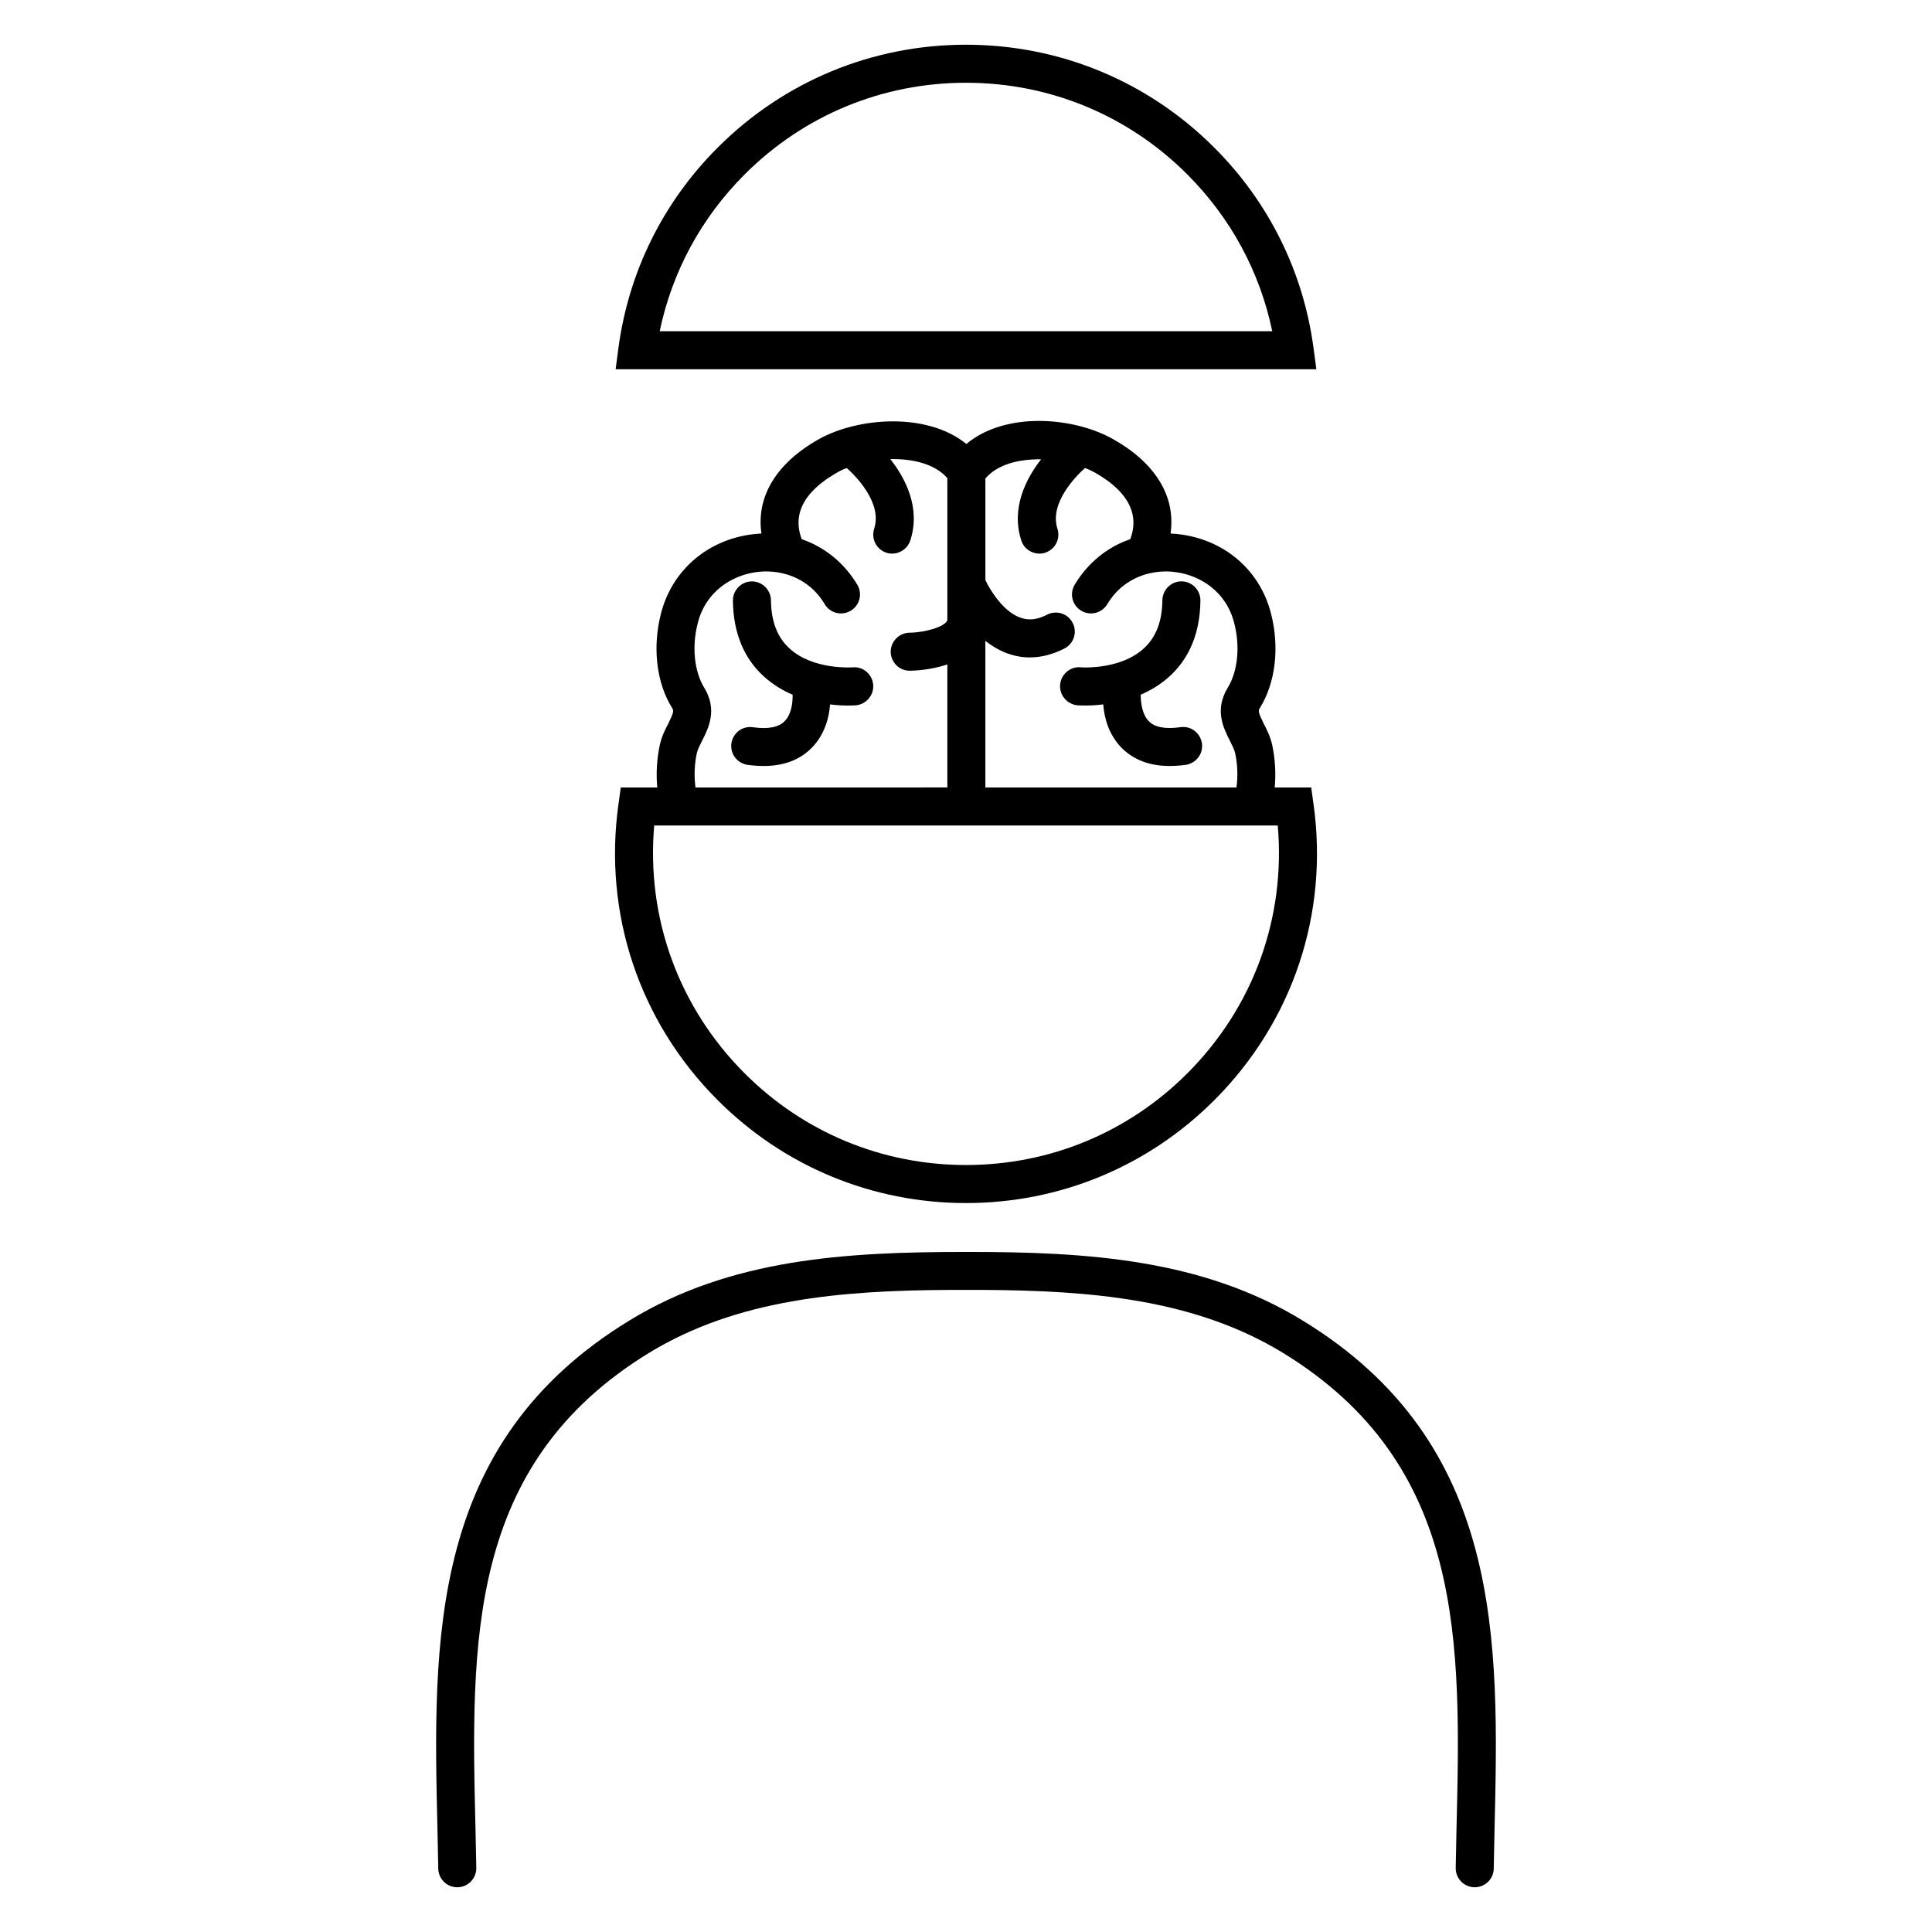
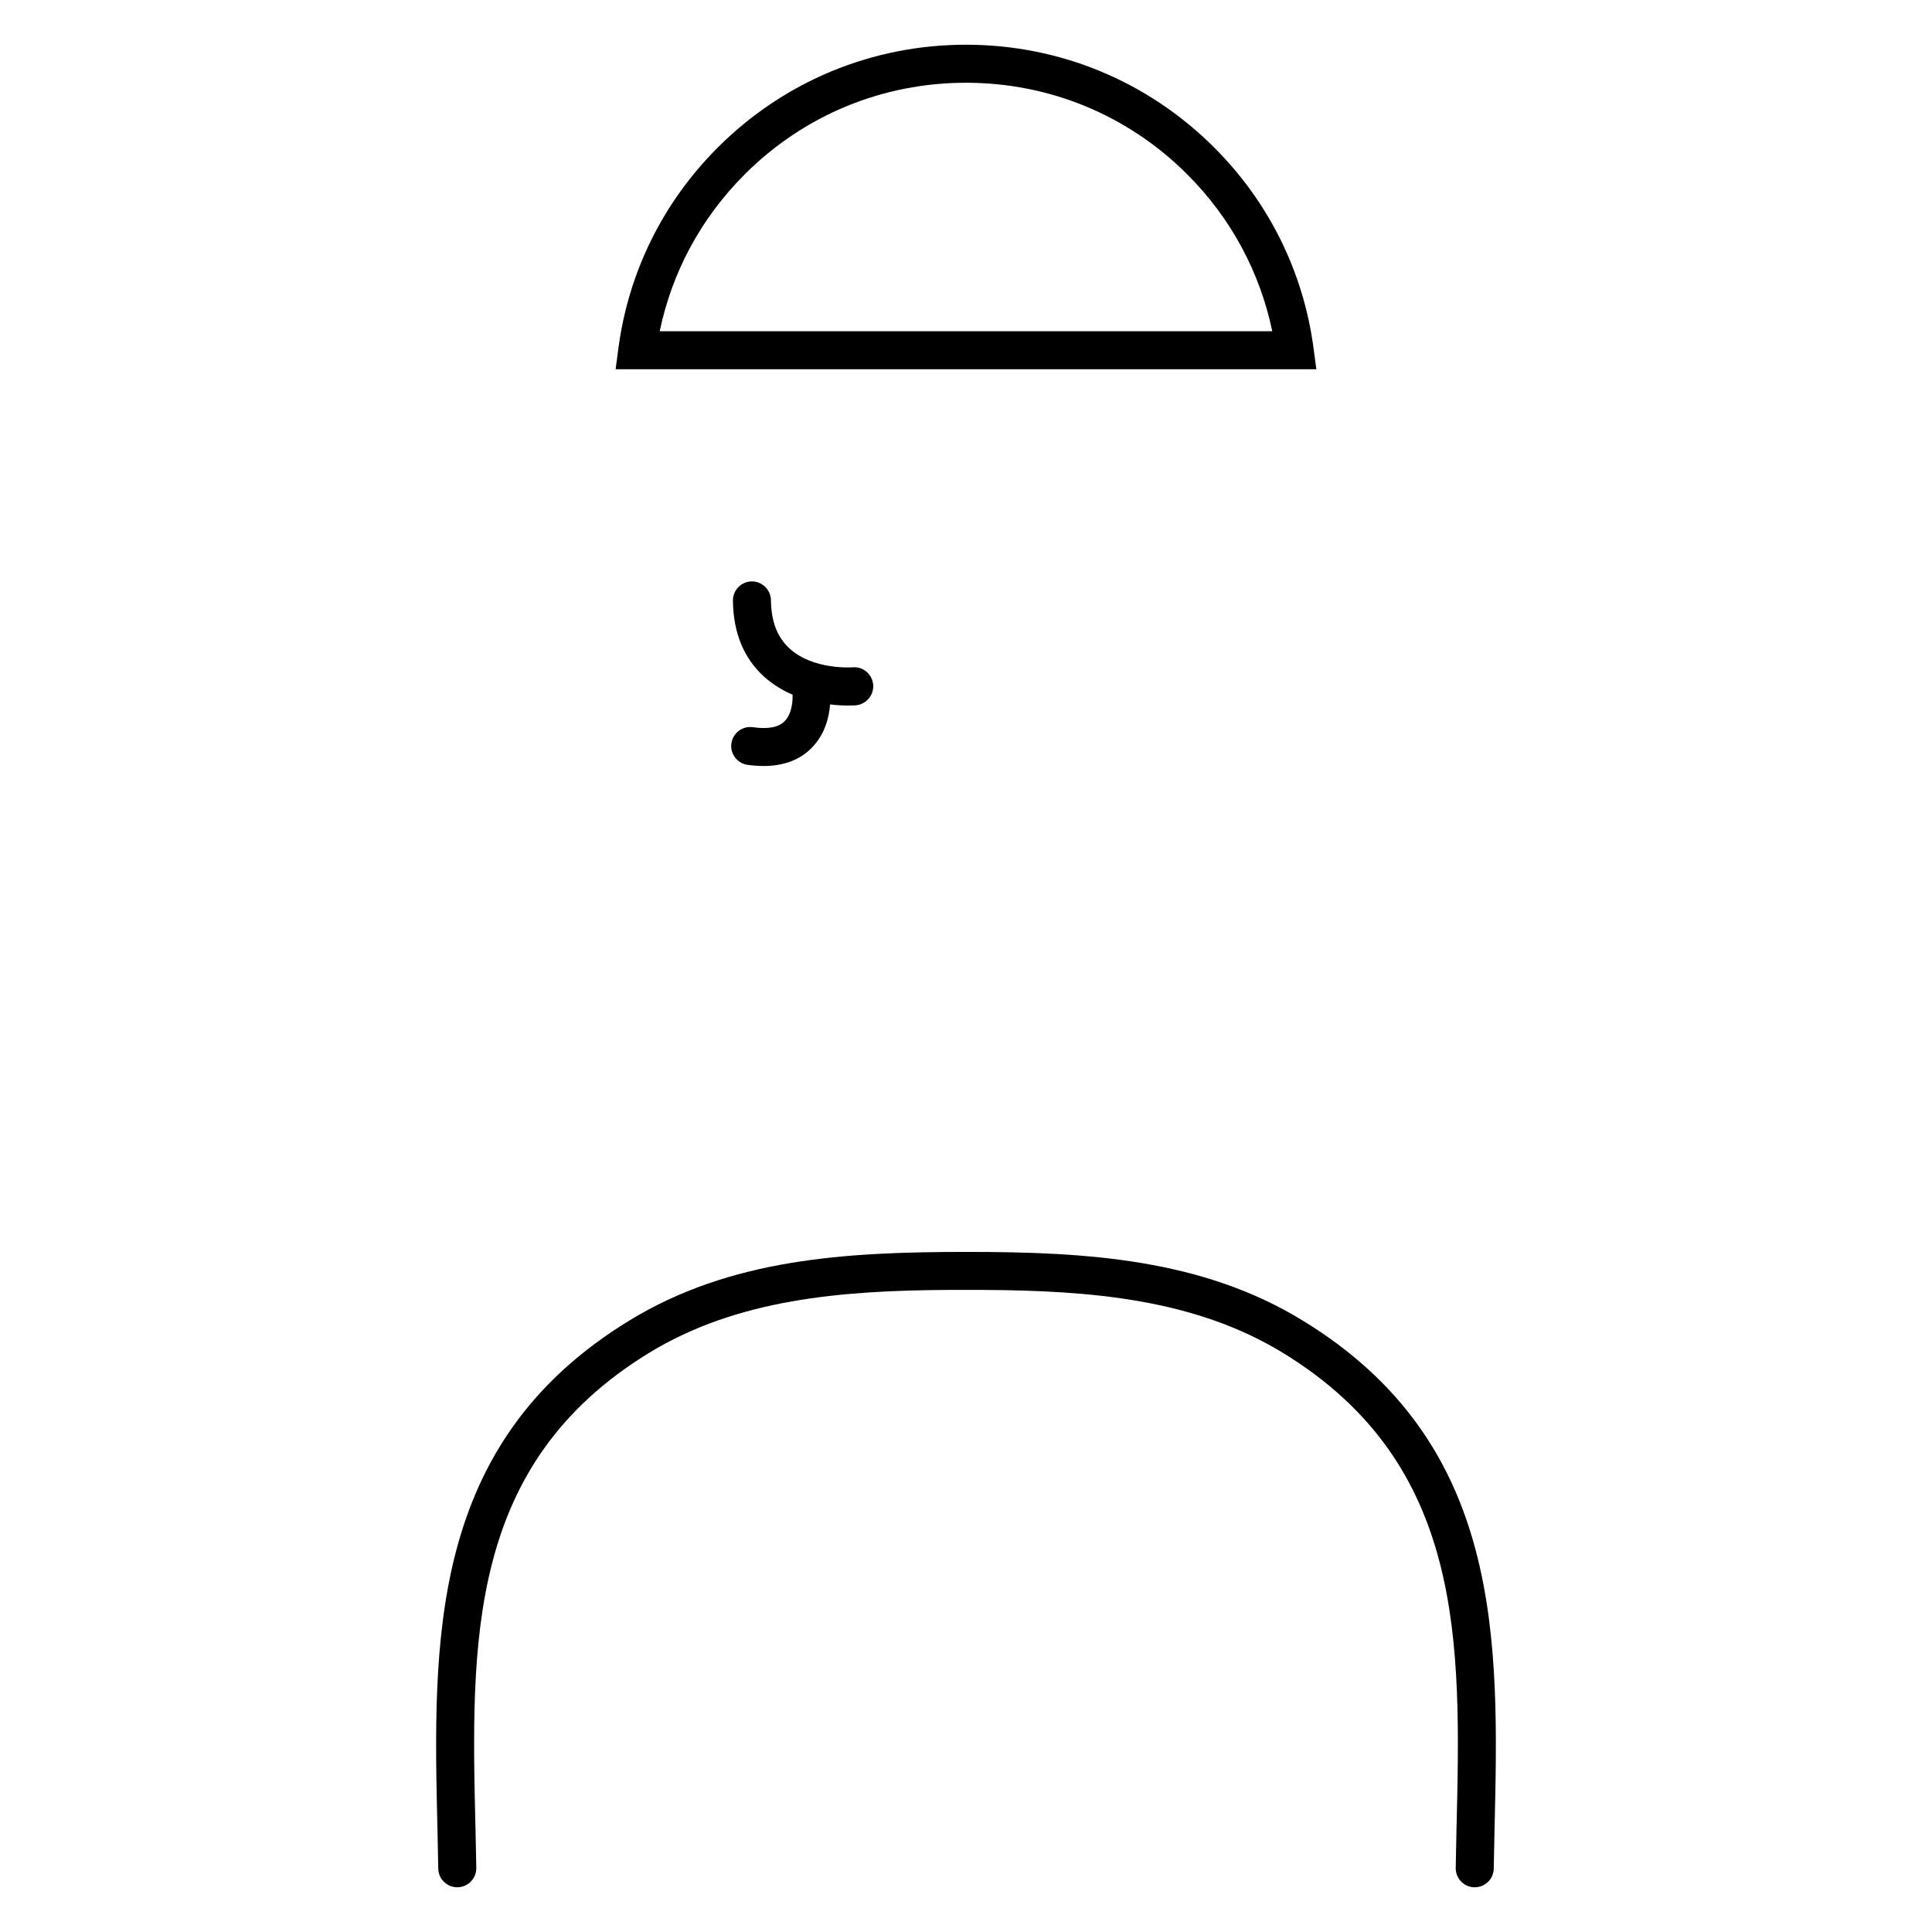
<svg xmlns="http://www.w3.org/2000/svg" fill="#000000" width="800px" height="800px" version="1.1" viewBox="144 144 512 512">
  <g>
-     <path d="m462.52 341c0.402 2.769-1.562 5.289-4.281 5.691-1.512 0.203-2.922 0.301-4.281 0.301-5.289 0-9.523-1.613-12.695-4.785-3.477-3.527-4.637-8.012-4.887-11.539-1.914 0.25-3.578 0.301-4.785 0.301-1.16 0-1.914-0.051-2.016-0.051-2.769-0.25-4.836-2.672-4.637-5.441 0.25-2.769 2.621-4.887 5.441-4.637 0 0 0.504 0.051 1.258 0.051 2.973 0 10.531-0.504 15.469-5.039 3.223-2.922 4.887-7.152 4.938-12.797 0.051-2.769 2.316-4.988 5.039-4.988h0.102c2.769 0.051 4.988 2.367 4.938 5.141-0.102 8.516-2.922 15.316-8.312 20.152-2.316 2.066-4.887 3.629-7.508 4.734 0 2.066 0.352 5.238 2.168 7.055 1.562 1.613 4.383 2.117 8.363 1.562 2.766-0.398 5.285 1.516 5.688 4.289z" />
    <path d="m375.41 325.48c0.203 2.769-1.863 5.188-4.637 5.441-0.102 0-0.855 0.051-2.016 0.051-1.211 0-2.871-0.051-4.785-0.301-0.25 3.527-1.41 8.012-4.887 11.539-3.125 3.176-7.406 4.785-12.695 4.785-1.359 0-2.769-0.102-4.281-0.301-2.719-0.402-4.684-2.922-4.281-5.691 0.402-2.769 2.922-4.684 5.691-4.281 3.981 0.555 6.801 0.051 8.363-1.562 1.863-1.812 2.215-4.988 2.168-7.055-2.621-1.109-5.188-2.672-7.508-4.734-5.391-4.836-8.211-11.637-8.312-20.152-0.051-2.769 2.168-5.09 4.938-5.141h0.102c2.719 0 4.988 2.215 5.039 4.988 0.051 5.644 1.715 9.875 4.938 12.797 6.246 5.742 16.625 4.988 16.727 4.988 2.816-0.258 5.184 1.859 5.438 4.629z" />
-     <path d="m492.09 357.07-0.605-4.383h-9.672c0.352-3.777 0.102-7.609-0.656-11.234-0.504-2.266-1.461-4.18-2.316-5.793-1.512-3.125-1.41-3.324-0.906-4.133 4.082-6.602 5.188-15.922 2.922-24.836-2.82-11.285-11.891-19.297-23.578-21.008-1.059-0.152-2.066-0.25-3.074-0.301 1.41-9.723-3.879-18.59-15.113-24.938-10.379-5.945-28.566-7.508-38.996 1.211-10.531-8.566-28.969-7.004-39.195-1.211-11.234 6.348-16.523 15.215-15.113 24.938-1.008 0.051-2.016 0.152-3.074 0.301-11.688 1.715-20.758 9.773-23.578 21.008-2.266 8.918-1.16 18.238 2.922 24.836 0.504 0.805 0.605 1.008-0.906 4.133-0.855 1.613-1.812 3.527-2.316 5.844-0.754 3.578-1.008 7.406-0.656 11.184h-9.672l-0.605 4.383c-4.082 29.07 5.543 57.738 26.301 78.492 17.582 17.582 40.961 27.258 65.797 27.258s48.215-9.672 65.797-27.258c20.758-20.758 30.379-49.371 26.297-78.492zm-86.957-43.227c1.664 1.309 3.578 2.469 5.691 3.273 1.965 0.707 3.981 1.109 6.047 1.109 3.074 0 6.195-0.805 9.219-2.367 2.469-1.258 3.477-4.332 2.168-6.801-1.258-2.469-4.281-3.426-6.75-2.168-2.621 1.359-4.938 1.613-7.203 0.754-2.418-0.855-4.586-2.973-6.246-5.141-1.309-1.762-2.367-3.527-2.922-4.785v-26.902c3.125-3.727 8.867-5.188 14.762-5.09-3.93 5.039-8.062 12.898-5.238 21.512 0.656 2.117 2.672 3.477 4.785 3.477 0.504 0 1.059-0.051 1.562-0.25 2.621-0.855 4.082-3.68 3.223-6.348-2.266-6.953 5.34-14.359 7.305-16.07 0.906 0.301 1.762 0.707 2.57 1.16 12.09 6.852 10.781 14.105 9.422 17.684-6.047 2.066-11.234 6.246-14.711 12.043-1.461 2.418-0.656 5.492 1.715 6.902 2.367 1.461 5.492 0.656 6.902-1.715 4.535-7.559 12.496-9.371 18.391-8.465 5.945 0.855 13.098 4.836 15.266 13.504 1.613 6.246 0.906 12.797-1.715 17.078-3.578 5.844-1.16 10.68 0.504 13.957 0.605 1.211 1.211 2.367 1.461 3.426 0.605 2.871 0.754 5.945 0.352 8.969v0.102l-66.559-0.004zm-74.512 12.395c-2.621-4.281-3.324-10.832-1.715-17.078 2.168-8.664 9.32-12.645 15.266-13.504 5.894-0.906 13.855 0.855 18.391 8.465 1.41 2.367 4.484 3.176 6.902 1.715 2.367-1.41 3.176-4.484 1.715-6.902-3.477-5.793-8.664-9.977-14.711-12.043-1.359-3.578-2.672-10.832 9.422-17.684 0.754-0.453 1.613-0.855 2.519-1.16 2.066 1.812 9.523 9.117 7.254 16.07-0.855 2.672 0.605 5.492 3.223 6.348 0.504 0.203 1.059 0.25 1.562 0.25 2.117 0 4.082-1.359 4.785-3.477 2.82-8.664-1.309-16.523-5.289-21.562 5.996-0.152 11.891 1.309 15.113 5.039v37.633c-0.605 1.762-5.844 3.273-10.027 3.324-2.769 0.051-4.988 2.316-4.988 5.09 0.051 2.769 2.266 4.988 5.039 4.988h0.051c0.957 0 5.441-0.152 9.926-1.664v32.598l-66.758 0.004v-0.102c-0.402-3.023-0.25-6.098 0.352-8.969 0.25-1.059 0.855-2.215 1.461-3.426 1.664-3.273 4.082-8.109 0.508-13.953zm128.02 102.22c-15.668 15.668-36.477 24.285-58.645 24.285-22.168 0-42.977-8.613-58.645-24.285-17.531-17.531-26.098-41.262-23.98-65.695h165.25c2.117 24.484-6.445 48.16-23.98 65.695z" />
    <path d="m492.09 236.16c-2.719-20.203-11.84-38.594-26.301-53.051-17.578-17.582-40.957-27.258-65.793-27.258s-48.215 9.672-65.797 27.258c-14.461 14.461-23.578 32.848-26.301 53.051l-0.754 5.691h185.7zm-173.26-4.383c3.273-15.719 10.984-30.027 22.52-41.562 15.668-15.672 36.477-24.285 58.645-24.285s42.977 8.613 58.645 24.285c11.539 11.539 19.246 25.844 22.52 41.562z" />
    <path d="m540.06 629.23-0.203 9.977c-0.051 2.769-2.316 4.938-5.039 4.938h-0.102c-2.769-0.051-4.988-2.367-4.938-5.141l0.203-10.027c1.211-49.828 2.316-96.883-45.996-126.46-23.375-14.258-50.883-16.523-79.602-16.676h-8.766c-28.719 0.152-56.227 2.418-79.602 16.676-48.316 29.574-47.207 76.629-45.996 126.46l0.203 10.027c0.051 2.769-2.168 5.09-4.938 5.141h-0.102c-2.719 0-4.988-2.168-5.039-4.938l-0.203-9.977c-1.211-50.48-2.469-102.73 50.836-135.27 26.75-16.371 57.18-18.188 89.223-18.188h0.605c31.59 0 62.07 1.914 88.621 18.188 53.301 32.547 52.039 84.793 50.832 135.27z" />
  </g>
</svg>